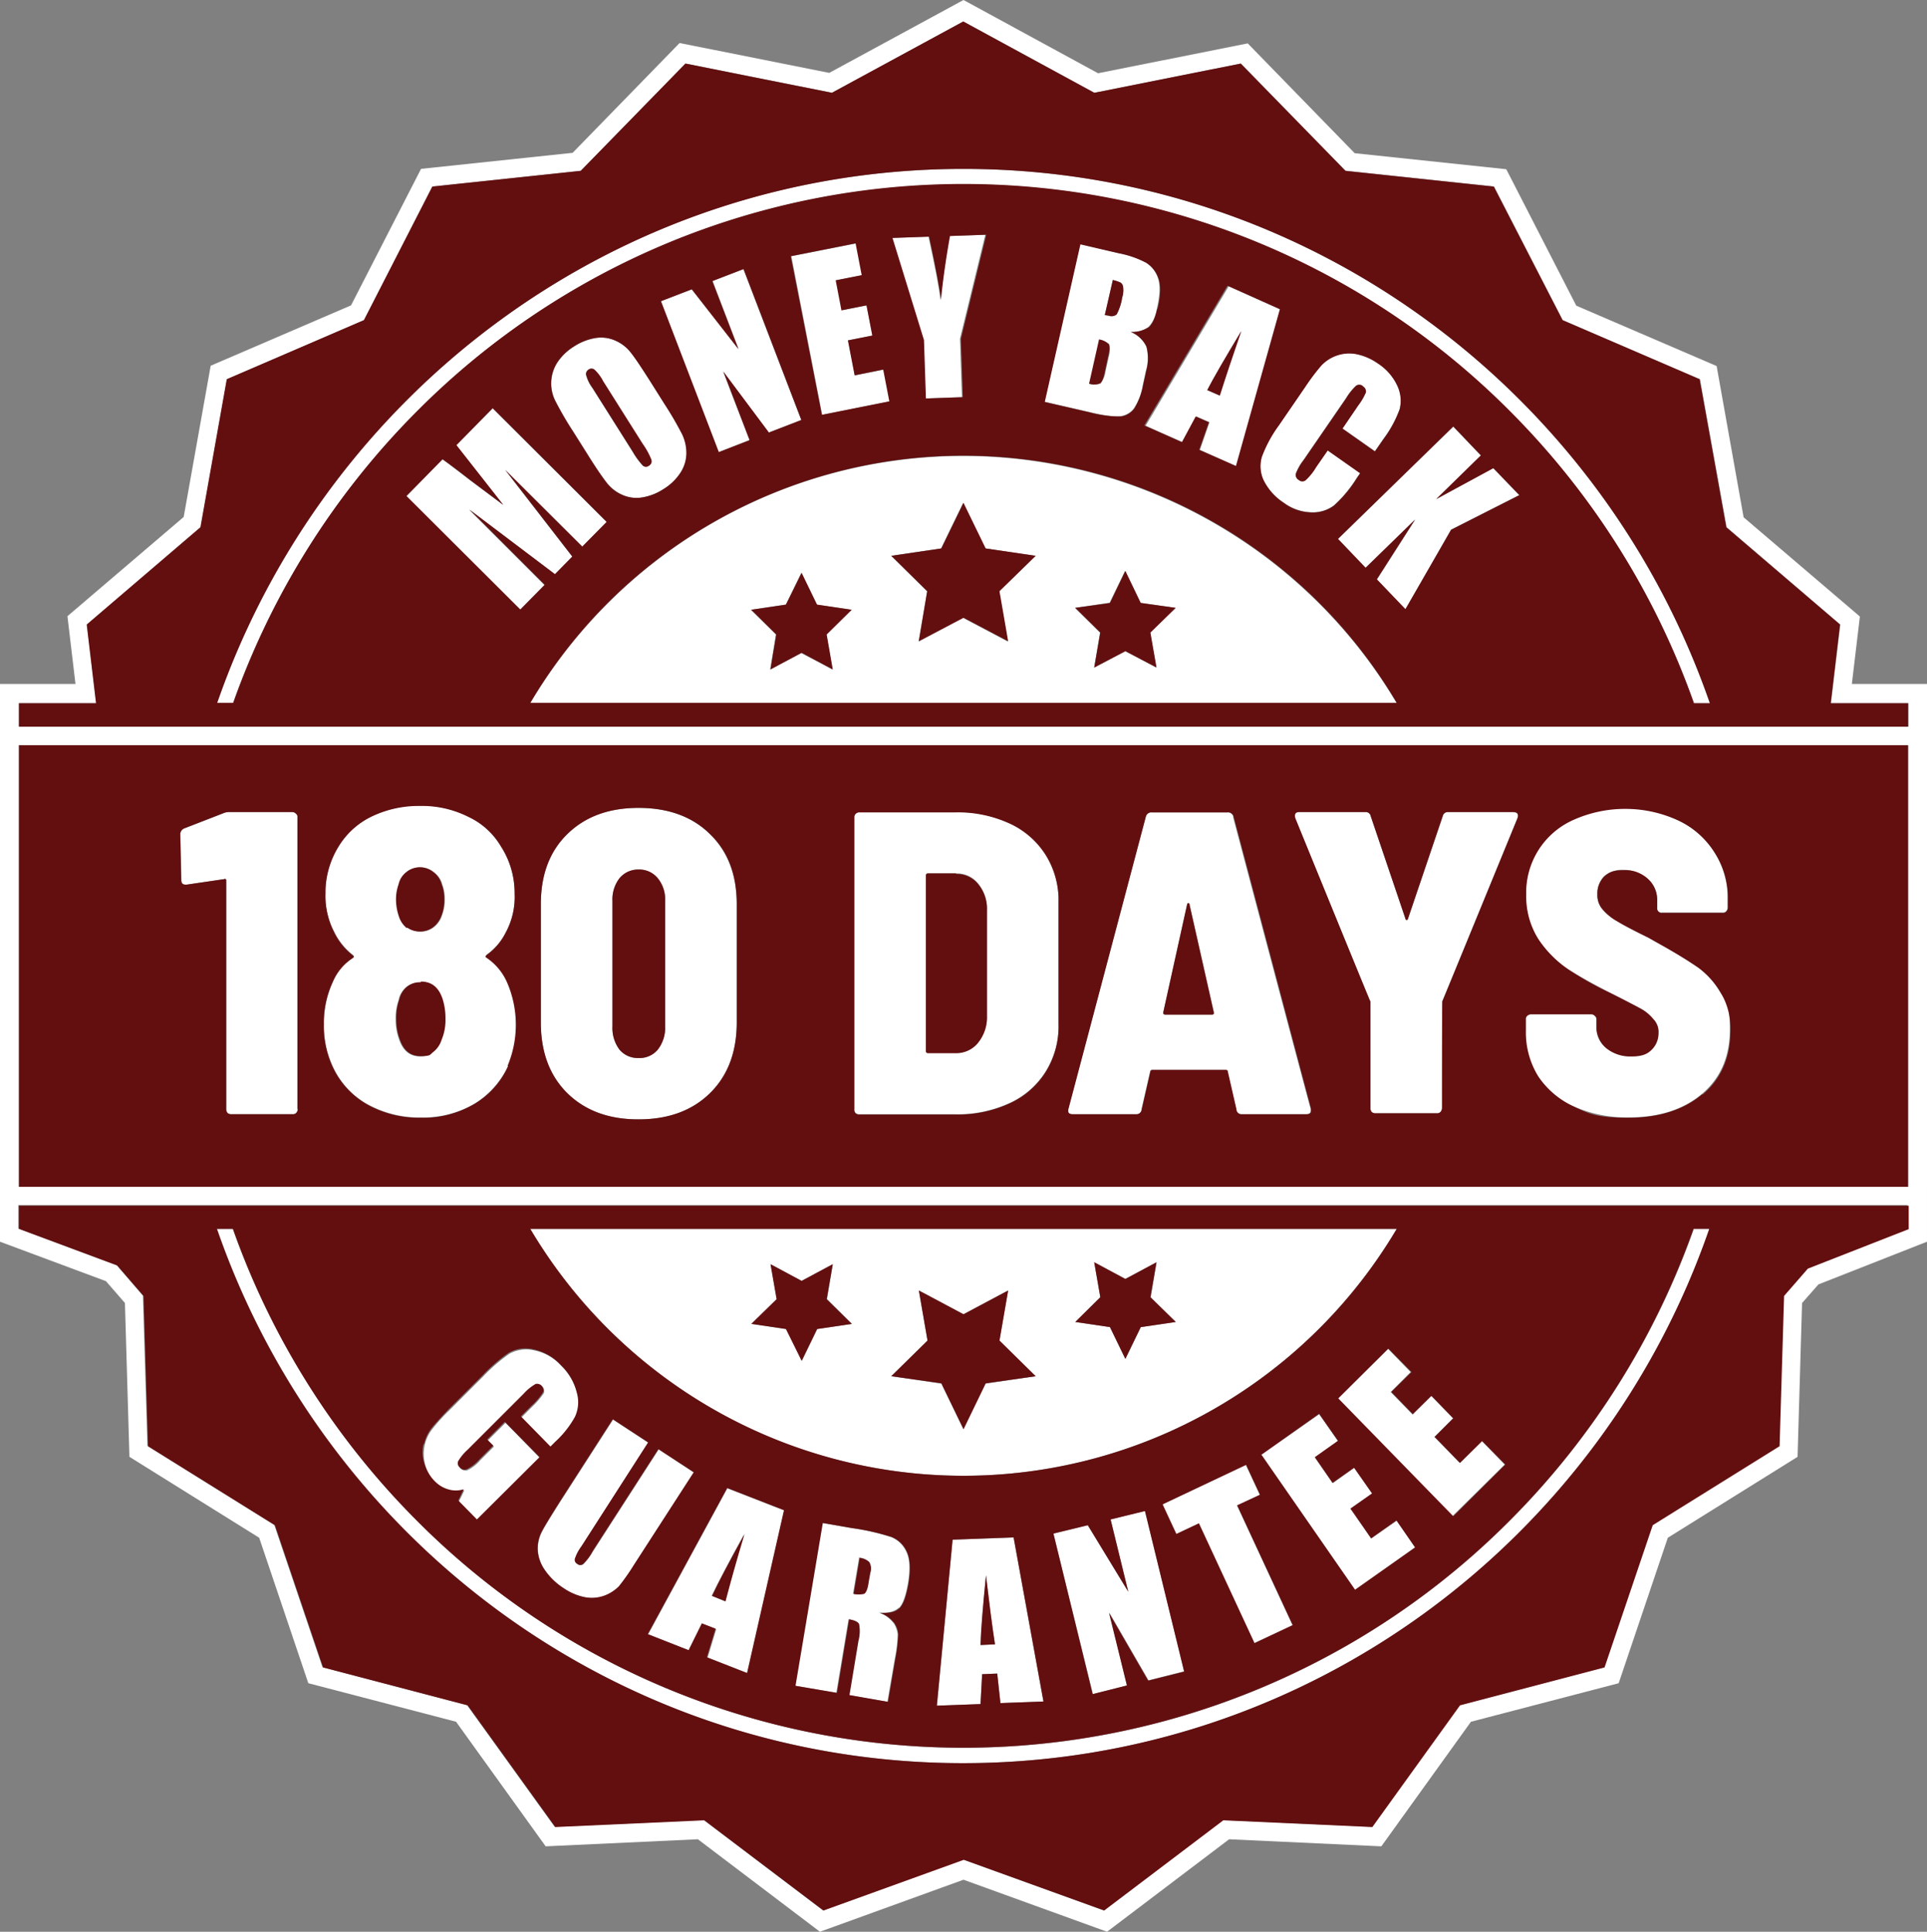
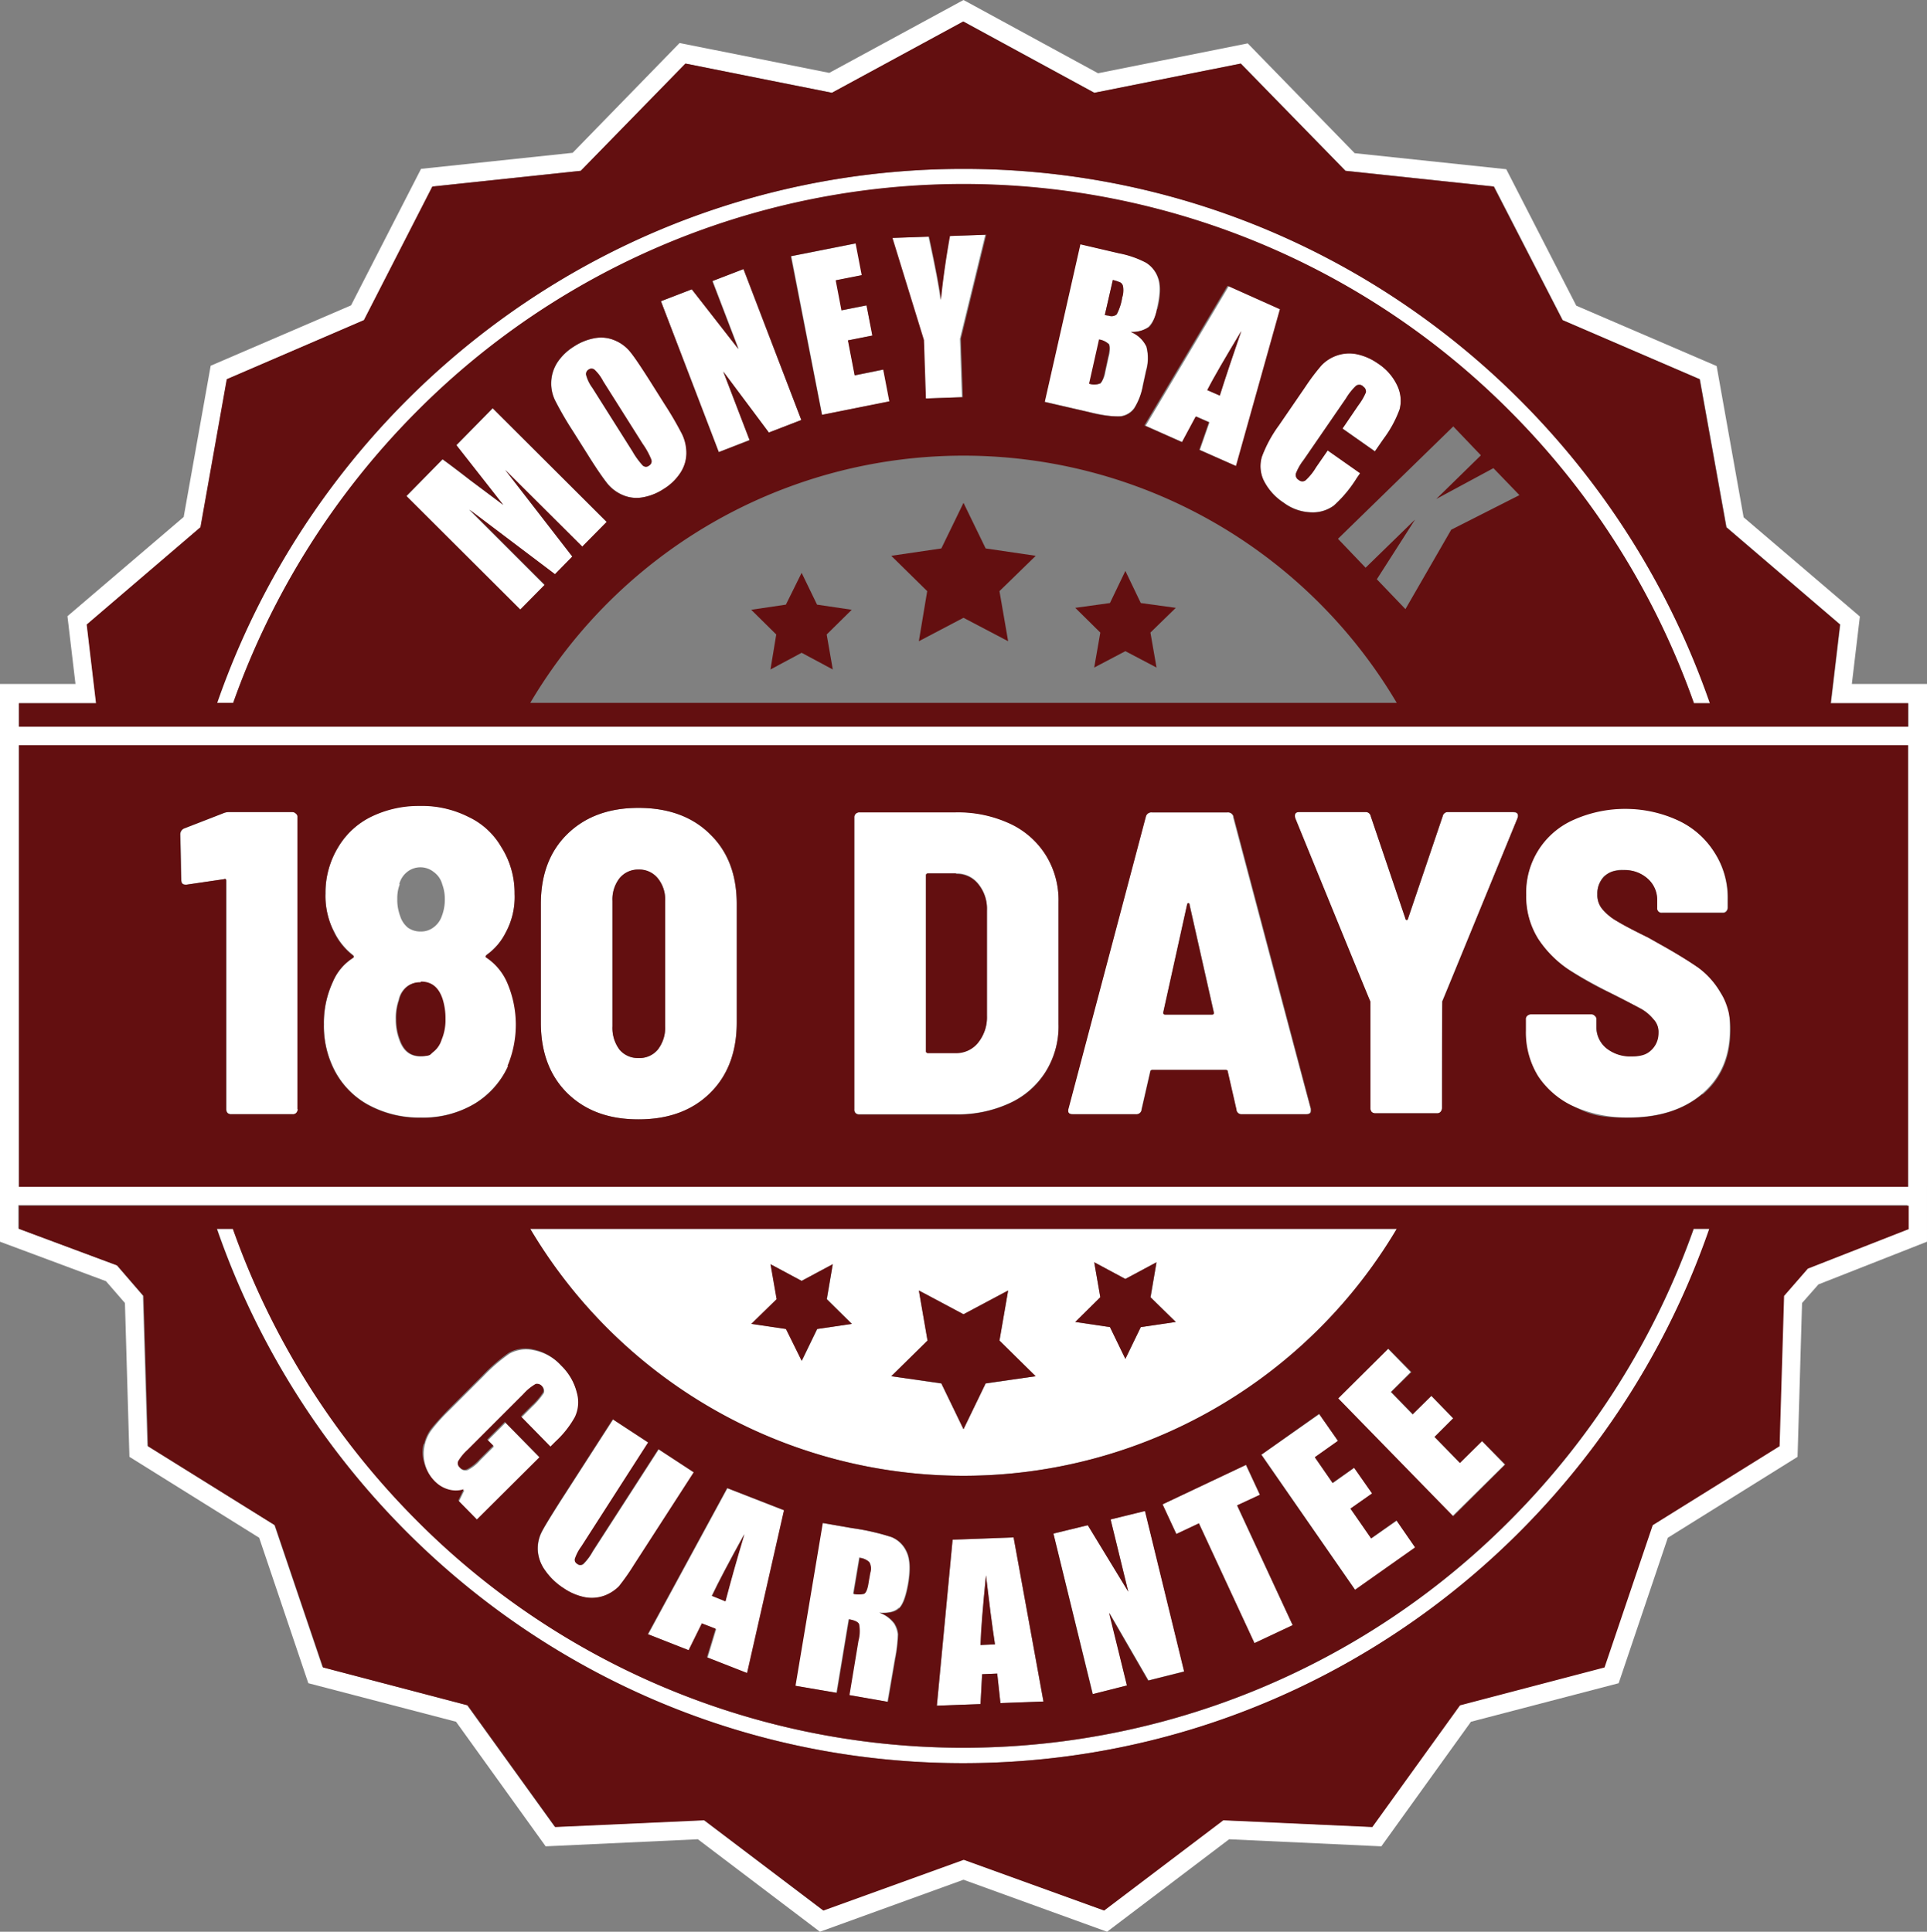
<svg xmlns="http://www.w3.org/2000/svg" id="HT_Guarantee_Badge_180" width="396.542" height="397.6" viewBox="0 0 396.542 397.6">
  <rect x="0" y="0" width="396.542" height="397.6" fill="#808080" stroke="none" />
  <g id="Group_84" data-name="Group 84">
    <path id="Path_134" data-name="Path 134" d="M510.424,284.449a75.679,75.679,0,0,0-7.666-4.692L500.18,278.3c-2.842-1.388-4.957-2.578-6.411-3.371a11.157,11.157,0,0,1-3.04-2.511,4.931,4.931,0,0,1-.991-3.04,5.442,5.442,0,0,1,1.388-3.635,5.74,5.74,0,0,1,3.965-1.322,7.675,7.675,0,0,1,5.089,1.851,5.748,5.748,0,0,1,1.851,4.362v1.52a.935.935,0,0,0,1.057,1.057h12.425a.9.9,0,0,0,.727-.264,1.047,1.047,0,0,0,.33-.793v-1.718a17.255,17.255,0,0,0-2.776-9.715,17.571,17.571,0,0,0-7.468-6.543,24.262,24.262,0,0,0-10.9-2.379,23.477,23.477,0,0,0-10.574,2.247,16.447,16.447,0,0,0-7.2,6.146,16.715,16.715,0,0,0-2.578,9.319,16.24,16.24,0,0,0,2.511,9.12,22.024,22.024,0,0,0,6.146,6.212c2.379,1.52,5.221,3.106,8.592,4.825,2.908,1.454,4.957,2.578,6.146,3.172a8.794,8.794,0,0,1,2.776,2.247,4,4,0,0,1,1.057,2.842,5.082,5.082,0,0,1-1.388,3.437,5.655,5.655,0,0,1-4.164,1.388,7.9,7.9,0,0,1-5.221-1.718,5.514,5.514,0,0,1-1.983-4.3v-1.586a.947.947,0,0,0-.33-.727.775.775,0,0,0-.727-.33H476.057a1.094,1.094,0,0,0-.793.33.9.9,0,0,0-.264.727v2.313a16.3,16.3,0,0,0,9.98,15.663,26.723,26.723,0,0,0,11.169,2.247c6.279,0,11.3-1.586,15.135-4.825s5.75-7.667,5.75-13.218-.661-5.618-1.983-7.733a17.066,17.066,0,0,0-4.692-5.221Z" transform="translate(-161.07 -85.384)" fill="#fff" />
    <path id="Path_135" data-name="Path 135" d="M448.208,252.9H434.725a1.026,1.026,0,0,0-1.124.859l-7.138,21.083a.242.242,0,0,1-.264.264c-.132,0-.2-.066-.264-.264L418.8,253.759a1.068,1.068,0,0,0-1.124-.859H404.059c-.595,0-.859.264-.859.727s0,.4.066.529l15.4,37.738v.529c.066,0,.066,21.413.066,21.413a.935.935,0,0,0,1.057,1.057h12.623a.9.9,0,0,0,.727-.264,1.047,1.047,0,0,0,.33-.793V291.893c.066,0,15.531-37.738,15.531-37.738a.969.969,0,0,0,0-.859c-.132-.264-.4-.33-.793-.33Z" transform="translate(-136.723 -85.757)" fill="#fff" />
    <path id="Path_136" data-name="Path 136" d="M366.541,253.859a1.167,1.167,0,0,0-1.256-.859H349.754a1.167,1.167,0,0,0-1.256.859L332.571,314c-.2.793.132,1.124.859,1.124h13.086a1.008,1.008,0,0,0,1.124-.991l1.784-7.8c0-.264.2-.33.463-.33h15a.44.44,0,0,1,.463.33l1.784,7.8a1.082,1.082,0,0,0,1.124.991h13.218q.991,0,.991-.793V314c-.066,0-15.994-60.142-15.994-60.142Zm-4.1,40.646a2.86,2.86,0,0,0-.33.066H352.6c-.33,0-.529-.132-.463-.463l4.891-22.14c0-.264.132-.33.264-.33s.2.132.264.33l4.957,22.008a.98.98,0,0,1-.066.463Z" transform="translate(-112.754 -85.791)" fill="#fff" />
    <path id="Path_137" data-name="Path 137" d="M297.988,255.213a25.429,25.429,0,0,0-11.1-2.313H267.057a1.373,1.373,0,0,0-.793.33.9.9,0,0,0-.264.727v60.076a1.154,1.154,0,0,0,.264.793,1.27,1.27,0,0,0,.793.264h19.827a25.429,25.429,0,0,0,11.1-2.313,17.3,17.3,0,0,0,7.4-6.477,17.551,17.551,0,0,0,2.644-9.715V271.339a17.7,17.7,0,0,0-2.644-9.715,16.926,16.926,0,0,0-7.4-6.477ZM293.3,294.867a7.969,7.969,0,0,1-1.851,5.486,5.324,5.324,0,0,1-4.362,2.049H281.2c-.33.066-.463,0-.463-.33V265.986a.418.418,0,0,1,.463-.463h5.75a5.585,5.585,0,0,1,4.56,2.115,8,8,0,0,1,1.784,5.419v21.81Z" transform="translate(-90.199 -85.757)" fill="#fff" />
    <path id="Path_138" data-name="Path 138" d="M188.492,251.6c-6.08,0-10.971,1.784-14.672,5.419-3.635,3.569-5.419,8.327-5.419,14.408v24.321c0,6.08,1.784,10.971,5.419,14.54,3.7,3.635,8.592,5.419,14.672,5.419s11.1-1.784,14.738-5.419c3.7-3.635,5.486-8.46,5.486-14.54V271.427c0-6.014-1.851-10.839-5.486-14.408-3.7-3.635-8.592-5.419-14.738-5.419Zm5.486,44.941a7.4,7.4,0,0,1-1.52,4.825,4.958,4.958,0,0,1-3.965,1.718,4.719,4.719,0,0,1-3.9-1.718,7.629,7.629,0,0,1-1.454-4.825V270.766a6.881,6.881,0,0,1,1.454-4.692,5.225,5.225,0,0,1,7.865,0,6.9,6.9,0,0,1,1.52,4.692Z" transform="translate(-57.104 -85.316)" fill="#fff" />
    <path id="Path_139" data-name="Path 139" d="M134.408,282.161q-.4-.3,0-.595a12.4,12.4,0,0,0,3.9-4.56,16.425,16.425,0,0,0,1.851-8,18.891,18.891,0,0,0-2.776-9.715,16,16,0,0,0-6.741-6.146,21.973,21.973,0,0,0-9.98-2.247,21.612,21.612,0,0,0-10.046,2.247,16.151,16.151,0,0,0-6.741,6.212,16.808,16.808,0,0,0-2.644,9.583,14.526,14.526,0,0,0,1.718,7.8,13.45,13.45,0,0,0,3.9,4.891q.4.4,0,.595a11,11,0,0,0-4.1,4.891,19.941,19.941,0,0,0-1.851,8.79,19.167,19.167,0,0,0,1.718,8.46,16.667,16.667,0,0,0,7.138,7.931,21.979,21.979,0,0,0,11.1,2.776,20.96,20.96,0,0,0,11.037-2.842,18.363,18.363,0,0,0,6.939-7.8,21.9,21.9,0,0,0-.132-17.316,11.837,11.837,0,0,0-4.164-4.957Zm-18.043-15.069a4.722,4.722,0,0,1,1.586-2.511,4.382,4.382,0,0,1,5.552,0,4.554,4.554,0,0,1,1.718,2.511,8.607,8.607,0,0,1,.529,3.04,9.37,9.37,0,0,1-.595,3.437,4.842,4.842,0,0,1-1.718,2.379,4.226,4.226,0,0,1-2.644.859,4.466,4.466,0,0,1-2.644-.793,5.056,5.056,0,0,1-1.586-2.379,9.6,9.6,0,0,1-.595-3.569,8.088,8.088,0,0,1,.529-3.04Zm8.592,32.054a4.916,4.916,0,0,1-1.718,2.511,3.918,3.918,0,0,1-2.578.859c-2.049,0-3.5-1.124-4.3-3.437a11.963,11.963,0,0,1-.727-4.164,11.393,11.393,0,0,1,.595-3.965,4.554,4.554,0,0,1,1.52-2.644,4.256,4.256,0,0,1,2.842-.991c2.181,0,3.7,1.19,4.428,3.569a14.634,14.634,0,0,1,.595,4.1,11.543,11.543,0,0,1-.793,4.3Z" transform="translate(-34.215 -85.079)" fill="#fff" />
    <path id="Path_140" data-name="Path 140" d="M79.266,252.9H66.312a2.959,2.959,0,0,0-1.322.264l-8,3.106a1.3,1.3,0,0,0-.793,1.256l.2,9.319c0,.661.264.991.859.991h.264l7.666-1.124c.33-.132.463,0,.463.33v46.99a1.154,1.154,0,0,0,.264.793,1.27,1.27,0,0,0,.793.264H79.332a.994.994,0,0,0,.727-.264,1.047,1.047,0,0,0,.33-.793V253.957a1.061,1.061,0,0,0-.33-.727.775.775,0,0,0-.727-.33Z" transform="translate(-19.057 -85.757)" fill="#fff" />
    <path id="Path_141" data-name="Path 141" d="M396.543,244.2V140.773H381.078l1.652-13.879-23.925-20.422-5.552-31.129L324.372,62.918,309.964,34.83l-31.195-3.3-22.008-22.6-30.8,6.146L198.271,0,170.646,15l-30.8-6.146-22.008,22.6-31.195,3.3L72.237,62.852,43.355,75.277,37.8,106.406,13.879,126.828l1.652,13.945H0v114.8L21.81,263.7l3.9,4.494.925,31.657,26.7,16.655,10.112,29.939,30.4,7.931,18.439,25.643,31.327-1.454L168.729,397.6l29.542-10.707L227.814,397.6l25.114-19.034,31.327,1.454,18.439-25.643,30.4-7.931,10.112-29.939,26.7-16.655.925-31.657,3.371-3.833,22.339-8.79V244.2h0ZM3.9,145.862v-1.124H19.827l-1.917-16.192,23.4-20.025,5.419-30.468L74.947,65.892,89.024,38.4l30.534-3.238L141.1,13.086,171.24,19.1,198.271,4.428,225.236,19.1l30.137-6.014L276.919,35.16,307.453,38.4,321.6,65.892l28.221,12.161,5.486,30.468,23.4,20.025-1.917,16.192h15.928v4.825H3.9v-3.7Zm0,7.534H392.643V244.27H3.9Zm388.744,99.532-20.752,8.129L367,266.675l-.925,30.93-26.106,16.258-9.914,29.278-29.741,7.8-18.043,25.048L251.606,374.6l-24.52,18.571L198.205,382.73l-28.882,10.442L144.8,374.6l-30.666,1.388L96.1,350.94l-29.741-7.8-9.914-29.278L30.335,297.605l-.925-30.93L23.991,260.4,3.767,252.862v-4.825H392.511v4.825Z" fill="#fff" />
    <path id="Path_142" data-name="Path 142" d="M380.868,492.946l7.865-3.7L377.3,464.594l4.692-2.181-2.908-6.212L361.9,464.329l2.908,6.146,4.626-2.181Z" transform="translate(-122.719 -154.695)" fill="#fff" />
    <path id="Path_143" data-name="Path 143" d="M254.256,433.524A103.691,103.691,0,0,0,343.412,382.7H165.1A103.691,103.691,0,0,0,254.256,433.524Zm-39.72-43.554,6.411,3.437,6.411-3.437-1.19,7.2,5.155,5.089-7.138,1.057-3.172,6.543-3.172-6.543-7.138-1.057,5.155-5.089-1.256-7.2Zm24.85,23.066,7.468-7.336-1.784-10.31,9.187,4.891,9.187-4.891-1.784,10.31,7.4,7.336-10.244,1.52-4.56,9.385-4.56-9.385-10.244-1.52Zm51.352-10.112-3.172,6.543-3.172-6.543-7.138-1.057,5.155-5.089-1.256-7.2,6.411,3.437,6.411-3.437-1.19,7.2,5.155,5.089-7.138,1.057Z" transform="translate(-55.985 -129.772)" fill="#fff" />
    <path id="Path_144" data-name="Path 144" d="M291.7,513.431l8.988-.33.33-6.146,3.106-.132.661,6.08,8.856-.33L307.5,478.8l-12.557.463L291.7,513.431ZM301.812,486.6c.661,5.684,1.256,10.376,1.851,14.209l-2.974.132C300.82,497.9,301.217,493.142,301.812,486.6Z" transform="translate(-98.914 -162.359)" fill="#fff" />
    <path id="Path_145" data-name="Path 145" d="M268.913,491.814c.793-.793,1.388-2.511,1.851-5.089.463-2.842.4-5.023-.33-6.477a5.819,5.819,0,0,0-3.106-3.04,47.908,47.908,0,0,0-8.129-1.851l-6.08-1.057L247.5,507.808l8.526,1.454,2.511-15.135c1.19.2,1.851.529,2.049.991a8.829,8.829,0,0,1-.132,3.437L258.6,509.724l7.931,1.388,1.52-8.856a27.177,27.177,0,0,0,.595-5.023,5.62,5.62,0,0,0-.727-2.181h0a6.856,6.856,0,0,0-3.106-2.313c1.917.132,3.238-.2,4.031-.991Zm-8.129-10.376h0a3.039,3.039,0,0,1,1.917.859,2.727,2.727,0,0,1,.2,2.181l-.33,1.851c-.264,1.454-.595,2.313-.991,2.511a3.708,3.708,0,0,1-2.115,0l1.256-7.468h0Z" transform="translate(-83.926 -160.833)" fill="#fff" />
    <path id="Path_146" data-name="Path 146" d="M426.81,420,416.5,430.244,440.094,454.5l10.773-10.641-4.758-4.891-4.494,4.56-5.221-5.353,3.833-3.833-4.494-4.626-3.833,3.833h0l-4.494-4.626,4.1-4.1Z" transform="translate(-141.233 -142.42)" fill="#fff" />
    <path id="Path_147" data-name="Path 147" d="M134.286,447.526a6.27,6.27,0,0,0,2.776,1.718,6.705,6.705,0,0,0,3.238,0l-1.124,2.313,3.833,3.9L155.9,442.635l-7.138-7.27L145.125,439l1.256,1.256-2.842,2.842a8.185,8.185,0,0,1-2.511,1.983,1.345,1.345,0,0,1-1.52-.33,1.153,1.153,0,0,1-.33-1.322,10.051,10.051,0,0,1,1.917-2.313l11.5-11.5a10.111,10.111,0,0,1,2.511-2.049,1.146,1.146,0,0,1,1.19.33,1.17,1.17,0,0,1,.33,1.388,16.276,16.276,0,0,1-2.379,2.776l-2.181,2.181,6.08,6.212L159.2,439.4a20.076,20.076,0,0,0,3.965-5.023,7.851,7.851,0,0,0,.4-5.023,12.416,12.416,0,0,0-3.3-5.684,10.223,10.223,0,0,0-5.75-3.238,7.119,7.119,0,0,0-4.957.727,35.156,35.156,0,0,0-5.353,4.626l-7.138,7.138a35.361,35.361,0,0,0-3.5,3.9,8.019,8.019,0,0,0-1.454,3.238h0a8.114,8.114,0,0,0,.132,3.965,9.03,9.03,0,0,0,2.115,3.7Z" transform="translate(-44.734 -142.518)" fill="#fff" />
    <path id="Path_148" data-name="Path 148" d="M221.128,492.674c71.047,0,131.388-45.933,153.594-109.974h-3.238a160.83,160.83,0,0,1-37.473,59.68,158.609,158.609,0,0,1-225.633,0A160.83,160.83,0,0,1,70.9,382.7H67.6c22.14,64.042,82.547,109.974,153.594,109.974Z" transform="translate(-22.923 -129.772)" fill="#fff" />
    <path id="Path_149" data-name="Path 149" d="M424.457,467.894l-3.833-5.552-5.221,3.635-4.3-6.08,4.494-3.172-3.7-5.287-4.428,3.172-3.7-5.287,4.759-3.371L404.7,440.4l-11.9,8.327h0l19.3,27.89Z" transform="translate(-133.197 -149.338)" fill="#fff" />
    <path id="Path_150" data-name="Path 150" d="M190.23,446.859l-7.27-4.759-10.839,16.853c-2.049,3.238-3.371,5.353-3.9,6.477a7.219,7.219,0,0,0-.727,3.569,7.544,7.544,0,0,0,1.454,4.1,14.193,14.193,0,0,0,3.9,3.767,12.185,12.185,0,0,0,4.362,1.851,7.806,7.806,0,0,0,7.006-2.247,36.464,36.464,0,0,0,3.106-4.428L199.615,453l-7.27-4.758L178.8,469.263a13.459,13.459,0,0,1-1.917,2.578.994.994,0,0,1-1.256,0h0a1.019,1.019,0,0,1-.463-1.057,9.119,9.119,0,0,1,1.322-2.511l13.747-21.413Z" transform="translate(-56.793 -149.914)" fill="#fff" />
    <path id="Path_151" data-name="Path 151" d="M354.9,503.545,346.836,470.5l-7.072,1.784,3.635,14.87-8.327-13.681L328,475.192l8.129,33.045,7.006-1.784h0l-3.635-15,8.063,13.945Z" transform="translate(-111.223 -159.544)" fill="#fff" />
    <path id="Path_152" data-name="Path 152" d="M222.222,501.568l7.6-33.508-11.7-4.56L201.8,493.571l8.393,3.3,2.71-5.486h0l2.908,1.124-1.784,5.882,8.261,3.238Zm-7.336-15.928c1.322-2.71,3.5-6.939,6.675-12.689-1.652,5.419-2.908,10.046-3.9,13.813Z" transform="translate(-68.429 -157.171)" fill="#fff" />
    <path id="Path_153" data-name="Path 153" d="M188.019,108.148a8.59,8.59,0,0,0-3.238-2.445,7.21,7.21,0,0,0-4.1-.463,11.725,11.725,0,0,0-4.3,1.718,11.01,11.01,0,0,0-3.437,3.3,8,8,0,0,0-1.256,3.965,7.569,7.569,0,0,0,.859,3.965,69.4,69.4,0,0,0,3.569,6.146l3.04,4.825a60.36,60.36,0,0,0,4.032,5.948,8.59,8.59,0,0,0,3.238,2.445,7.21,7.21,0,0,0,4.1.463,11.725,11.725,0,0,0,4.3-1.718,10.328,10.328,0,0,0,3.437-3.3,8,8,0,0,0,1.256-3.965,8.269,8.269,0,0,0-.859-3.965,69.4,69.4,0,0,0-3.569-6.146l-3.04-4.825c-1.851-2.908-3.172-4.891-4.032-5.948Zm3.7,23.33a1.092,1.092,0,0,1-1.256,0,16.152,16.152,0,0,1-2.115-2.908l-8.261-13.086a7.463,7.463,0,0,1-1.322-2.776,1.255,1.255,0,0,1,.529-.991.99.99,0,0,1,1.19,0,8.669,8.669,0,0,1,1.784,2.379h0l8.129,12.888a15.623,15.623,0,0,1,1.784,3.238,1.07,1.07,0,0,1-.463,1.256Z" transform="translate(-58.218 -35.647)" fill="#fff" />
    <path id="Path_154" data-name="Path 154" d="M412.564,120.705l-3.238,4.759L416,130.156l1.784-2.578a23.754,23.754,0,0,0,3.3-6.08,6.924,6.924,0,0,0-.463-4.825,10.952,10.952,0,0,0-4.032-4.626,11.308,11.308,0,0,0-4.428-1.917,7.741,7.741,0,0,0-4.1.33,7.317,7.317,0,0,0-3.106,2.049,43.862,43.862,0,0,0-3.238,4.3l-5.486,8a24.66,24.66,0,0,0-3.5,6.477,6.337,6.337,0,0,0,.4,4.891,11.421,11.421,0,0,0,4.1,4.56,9.885,9.885,0,0,0,5.684,1.983,7.276,7.276,0,0,0,4.626-1.388,25.713,25.713,0,0,0,4.692-5.618l.727-1.057-6.675-4.692-2.379,3.437a16.047,16.047,0,0,1-2.181,2.71,1.1,1.1,0,0,1-1.388-.066,1.15,1.15,0,0,1-.595-1.322,10.863,10.863,0,0,1,1.586-2.776l8.724-12.689a13.829,13.829,0,0,1,2.049-2.578,1.121,1.121,0,0,1,1.454.132h0a1.2,1.2,0,0,1,.595,1.19,8.345,8.345,0,0,1-1.586,2.71Z" transform="translate(-133.068 -37.299)" fill="#fff" />
    <path id="Path_155" data-name="Path 155" d="M346.018,79.767a18.278,18.278,0,0,0-5.552-1.917L332.536,76,325.2,108.45l9.187,2.115c3.172.727,5.353,1.057,6.477.859a4.1,4.1,0,0,0,2.776-1.652,11.937,11.937,0,0,0,1.784-4.692l.661-3.04a8.971,8.971,0,0,0,.066-4.957,6.108,6.108,0,0,0-3.238-3.04,5.514,5.514,0,0,0,3.7-.991,6.65,6.65,0,0,0,1.718-3.767h0q.991-4.164.2-6.345a6.065,6.065,0,0,0-2.578-3.238Zm-4.825,7.27a11.454,11.454,0,0,1-1.124,3.437,1.642,1.642,0,0,1-1.652.264,4.881,4.881,0,0,1-.793-.132l1.652-7.2a8.448,8.448,0,0,1,1.586.529h0a1.172,1.172,0,0,1,.529.925,7.2,7.2,0,0,1-.2,2.181Zm-4.759,8.592a4.381,4.381,0,0,1,2.115.991,5.265,5.265,0,0,1-.132,2.644l-.661,3.04a5.1,5.1,0,0,1-.991,2.379,3.386,3.386,0,0,1-2.247.066l2.049-9.054h0Z" transform="translate(-110.274 -25.771)" fill="#fff" />
    <path id="Path_156" data-name="Path 156" d="M139.52,148.085l17.58,13.284,3.569-3.635-13.813-17.844,15.862,15.8,5.023-5.089-23.462-23.4-7.468,7.6,9.649,12.293L139.652,142c-2.181-1.652-4.032-3.106-5.684-4.3l-7.468,7.6h0l23.462,23.4,5.023-5.089L139.52,148.151Z" transform="translate(-42.896 -43.133)" fill="#fff" />
    <path id="Path_157" data-name="Path 157" d="M259.75,75.8,246.4,78.444l6.345,32.649,13.945-2.776-1.322-6.543-5.882,1.19-1.388-7.2,5.023-.991-1.256-6.213-4.957.991h-.066l-1.19-6.146,5.353-1.057Z" transform="translate(-83.553 -25.703)" fill="#fff" />
-     <path id="Path_158" data-name="Path 158" d="M436.824,147.836l9.187-8.988-5.684-5.948L416.6,156.032l5.684,5.948,10.178-9.914L424.6,164.359l5.882,6.146,9.385-16.457h.066l13.945-7.072-5.353-5.552Z" transform="translate(-141.267 -45.066)" fill="#fff" />
    <path id="Path_159" data-name="Path 159" d="M205.8,90.409l11.9,31.063,6.345-2.511-5.419-14.077,9.385,12.557,6.675-2.578L222.785,83.8l-6.345,2.445h0l5.353,14.011-9.649-12.293Z" transform="translate(-69.786 -28.416)" fill="#fff" />
    <path id="Path_160" data-name="Path 160" d="M356.5,117.783l7.733,3.437,2.842-5.287,2.71,1.19-1.983,5.684,7.667,3.437h0l9.054-32.318L373.75,89.1l-17.117,28.749Zm12.822-7.27c1.388-2.578,3.7-6.675,7.006-12.161-1.851,5.221-3.3,9.649-4.428,13.284h0Z" transform="translate(-120.888 -30.213)" fill="#fff" />
    <path id="Path_161" data-name="Path 161" d="M289.53,73.364c-.859,5.221-1.454,9.649-1.851,13.152-.2-2.247-1.057-6.609-2.445-13.02l-7.534.264,6.477,21.017.4,12.028,7.534-.264h0l-.4-12.028L296.932,73.1l-7.468.264Z" transform="translate(-94.167 -24.788)" fill="#fff" />
-     <path id="Path_162" data-name="Path 162" d="M254.256,142A103.608,103.608,0,0,0,165.1,192.89H343.412A103.916,103.916,0,0,0,254.256,142Zm39.72,43.554-6.411-3.371-6.411,3.371,1.19-7.2-5.155-5.089,7.138-1.057,3.172-6.543,3.172,6.543,7.138,1.057-5.155,5.089,1.256,7.2Zm-35.16-24.52,10.244,1.52-7.468,7.336,1.784,10.31-9.187-4.891L245,180.2l1.784-10.31-7.4-7.336,10.244-1.52,4.56-9.385,4.56,9.385ZM217.708,172.6l3.172-6.543,3.172,6.543,7.138,1.057-5.155,5.089,1.256,7.2-6.411-3.371-6.411,3.371,1.19-7.2-5.155-5.089,7.138-1.057Z" transform="translate(-55.985 -48.152)" fill="#fff" />
    <path id="Path_163" data-name="Path 163" d="M221.194,52.6C150.147,52.6,89.806,98.533,67.6,162.575h3.3a160.83,160.83,0,0,1,37.473-59.68,158.609,158.609,0,0,1,225.633,0,161.362,161.362,0,0,1,37.473,59.68h3.3C352.648,98.533,292.241,52.6,221.194,52.6Z" transform="translate(-22.923 -17.836)" fill="#fff" />
  </g>
  <g id="Group_85" data-name="Group 85" transform="translate(3.899 4.428)">
    <path id="Path_164" data-name="Path 164" d="M306.424,490.6c-.661,6.543-1.057,11.3-1.124,14.342l2.974-.132c-.595-3.833-1.19-8.592-1.851-14.209Z" transform="translate(-107.425 -170.788)" fill="#630f10" />
    <path id="Path_165" data-name="Path 165" d="M267.056,485.1l-1.256,7.468a5.494,5.494,0,0,0,2.115,0c.463-.2.793-1.057.991-2.511l.33-1.851a2.727,2.727,0,0,0-.2-2.181,3.456,3.456,0,0,0-1.917-.859Z" transform="translate(-94.031 -168.923)" fill="#630f10" />
    <path id="Path_166" data-name="Path 166" d="M267.6,485.1Z" transform="translate(-94.641 -168.923)" fill="#0c2f4f" />
    <path id="Path_167" data-name="Path 167" d="M228.375,477.8c-3.172,5.75-5.419,9.98-6.675,12.689l2.776,1.124c.991-3.767,2.247-8.327,3.9-13.813Z" transform="translate(-79.077 -166.448)" fill="#630f10" />
    <path id="Path_168" data-name="Path 168" d="M186,117.378h0A8.668,8.668,0,0,0,184.218,115a.99.99,0,0,0-1.19,0,1.032,1.032,0,0,0-.529.991,8.236,8.236,0,0,0,1.322,2.776l8.261,13.086a16.153,16.153,0,0,0,2.115,2.908.918.918,0,0,0,1.256,0,1,1,0,0,0,.463-1.256,15.623,15.623,0,0,0-1.784-3.238Z" transform="translate(-65.784 -43.356)" fill="#630f10" />
    <path id="Path_169" data-name="Path 169" d="M347.238,87.729h0a8.449,8.449,0,0,0-1.586-.529L344,94.4a4.881,4.881,0,0,0,.793.132,1.642,1.642,0,0,0,1.652-.264,10.727,10.727,0,0,0,1.124-3.437,4.506,4.506,0,0,0,.2-2.181,1.3,1.3,0,0,0-.529-.925Z" transform="translate(-120.548 -33.997)" fill="#630f10" />
    <path id="Path_170" data-name="Path 170" d="M341.149,105.7h0l-2.049,9.12a3.338,3.338,0,0,0,2.247-.066q.595-.4.991-2.379l.661-3.04c.33-1.388.4-2.247.132-2.644a3.594,3.594,0,0,0-2.115-.991Z" transform="translate(-118.887 -40.27)" fill="#630f10" />
    <path id="Path_171" data-name="Path 171" d="M378.478,116.384h0c1.124-3.569,2.644-8.063,4.428-13.284-3.3,5.486-5.684,9.517-7.006,12.161Z" transform="translate(-131.365 -39.389)" fill="#630f10" />
    <path id="Path_172" data-name="Path 172" d="M367.619,281.63c0-.264-.132-.33-.264-.33s-.2.132-.264.33l-4.891,22.14c0,.33.066.463.463.463h9.517a.5.5,0,0,0,.33-.066.392.392,0,0,0,.066-.463L367.619,281.7Z" transform="translate(-126.72 -99.816)" fill="#630f10" />
    <path id="Path_173" data-name="Path 173" d="M294.513,272h-5.75c-.33,0-.463.132-.463.463v36.085a.418.418,0,0,0,.463.463h5.882a5.789,5.789,0,0,0,4.362-2.115,8.433,8.433,0,0,0,1.851-5.486V279.667a8,8,0,0,0-1.784-5.419,5.585,5.585,0,0,0-4.56-2.115Z" transform="translate(-101.661 -96.662)" fill="#630f10" />
    <path id="Path_174" data-name="Path 174" d="M196.053,270.8a4.86,4.86,0,0,0-3.9,1.784,7.235,7.235,0,0,0-1.454,4.692v25.775a7.372,7.372,0,0,0,1.454,4.825,5.01,5.01,0,0,0,3.9,1.718,4.849,4.849,0,0,0,3.965-1.718,7.272,7.272,0,0,0,1.52-4.825V277.277a6.9,6.9,0,0,0-1.52-4.692A4.813,4.813,0,0,0,196.053,270.8Z" transform="translate(-68.565 -96.255)" fill="#630f10" />
-     <path id="Path_175" data-name="Path 175" d="M125.613,282.525a4.612,4.612,0,0,0,2.644.793,4.514,4.514,0,0,0,2.644-.859,5.287,5.287,0,0,0,1.718-2.379,8.444,8.444,0,0,0,.595-3.437,7.844,7.844,0,0,0-.529-3.04,4.554,4.554,0,0,0-1.718-2.511,4.382,4.382,0,0,0-5.552,0,4.365,4.365,0,0,0-1.586,2.511,9.178,9.178,0,0,0-.529,3.04,10.93,10.93,0,0,0,.595,3.569,5.055,5.055,0,0,0,1.586,2.379Z" transform="translate(-45.71 -96.018)" fill="#630f10" />
    <path id="Path_176" data-name="Path 176" d="M394.644,232.1H5.9v90.874H394.644V232.1ZM63.267,306.98a1.219,1.219,0,0,1-.33.793.9.9,0,0,1-.727.264H49.586a1.053,1.053,0,0,1-.793-.264,1.27,1.27,0,0,1-.264-.793V259.99c0-.33-.132-.463-.463-.33L40.4,260.783h-.264c-.595,0-.859-.33-.859-.991l-.2-9.319a1.3,1.3,0,0,1,.793-1.256l8-3.106a2.959,2.959,0,0,1,1.322-.264H62.143a1.061,1.061,0,0,1,.727.33.775.775,0,0,1,.33.727V306.98Zm43.289-8.856a17.2,17.2,0,0,1-6.939,7.8,20.638,20.638,0,0,1-11.037,2.842,21.806,21.806,0,0,1-11.1-2.776,17.36,17.36,0,0,1-7.138-7.931,20.356,20.356,0,0,1-1.718-8.46,20.143,20.143,0,0,1,1.851-8.79,10.591,10.591,0,0,1,4.1-4.891q.4-.3,0-.595a13.45,13.45,0,0,1-3.9-4.891,17.159,17.159,0,0,1-1.718-7.8,18.556,18.556,0,0,1,2.644-9.583,16.151,16.151,0,0,1,6.741-6.212,22.461,22.461,0,0,1,10.046-2.247,21.152,21.152,0,0,1,9.98,2.247,15.205,15.205,0,0,1,6.741,6.146,17.408,17.408,0,0,1,2.776,9.715,14.927,14.927,0,0,1-1.851,8,12.4,12.4,0,0,1-3.9,4.56q-.4.4,0,.595a11.837,11.837,0,0,1,4.164,4.957,21.9,21.9,0,0,1,.132,17.316Zm47.056-8.988c0,6.08-1.851,10.971-5.486,14.54-3.7,3.635-8.592,5.419-14.738,5.419s-10.971-1.784-14.672-5.419c-3.635-3.635-5.419-8.46-5.419-14.54V264.815c0-6.014,1.784-10.839,5.419-14.408,3.7-3.635,8.592-5.419,14.672-5.419s11.1,1.784,14.738,5.419c3.7,3.569,5.486,8.327,5.486,14.408Zm66.223.463a17.7,17.7,0,0,1-2.644,9.715,16.926,16.926,0,0,1-7.4,6.477,25.429,25.429,0,0,1-11.1,2.313H178.859a.935.935,0,0,1-1.057-1.057V246.97a.994.994,0,0,1,.264-.727,1.047,1.047,0,0,1,.793-.33h19.827a25.429,25.429,0,0,1,11.1,2.313,17.3,17.3,0,0,1,7.4,6.477,17.551,17.551,0,0,1,2.644,9.715V289.6Zm50.956,18.439H257.572a1.008,1.008,0,0,1-1.124-.991l-1.784-7.8c0-.264-.2-.33-.463-.33h-15a.44.44,0,0,0-.463.33l-1.784,7.8a1.082,1.082,0,0,1-1.124.991H222.743c-.793,0-1.057-.4-.859-1.124l15.928-60.142a1.167,1.167,0,0,1,1.256-.859H254.6a1.167,1.167,0,0,1,1.256.859l15.928,60.142v.33c.066.529-.264.793-.859.793ZM314.278,247.1,298.813,284.84v.529c-.066,0-.066,21.413-.066,21.413a1.373,1.373,0,0,1-.33.793.9.9,0,0,1-.727.264H285.066a1.154,1.154,0,0,1-.793-.264,1.27,1.27,0,0,1-.264-.793V284.84c-.066,0-15.465-37.738-15.465-37.738,0-.132-.066-.264-.066-.529,0-.463.264-.727.859-.727h13.615a1.026,1.026,0,0,1,1.124.859l7.138,21.083a.242.242,0,0,0,.264.264c.132,0,.2-.066.264-.264l7.138-21.083a1.068,1.068,0,0,1,1.124-.859h13.482a.9.9,0,0,1,.793.33.978.978,0,0,1,0,.859Zm38,56.838c-3.767,3.172-8.856,4.825-15.135,4.825s-8-.727-11.169-2.247a18,18,0,0,1-7.4-6.212A17.32,17.32,0,0,1,316,290.854v-2.313a.9.9,0,0,1,.264-.727,1.219,1.219,0,0,1,.793-.33h12.425a1.062,1.062,0,0,1,.727.33.775.775,0,0,1,.33.727v1.586a5.612,5.612,0,0,0,1.983,4.3,7.761,7.761,0,0,0,5.221,1.718c2.181,0,3.238-.463,4.164-1.388a4.738,4.738,0,0,0,1.388-3.437,3.691,3.691,0,0,0-1.057-2.842,8.794,8.794,0,0,0-2.776-2.247q-1.784-.991-6.146-3.172a70.058,70.058,0,0,1-8.592-4.825,22.922,22.922,0,0,1-6.146-6.212,16.549,16.549,0,0,1-2.511-9.12,16.333,16.333,0,0,1,9.781-15.465,26.094,26.094,0,0,1,21.479.132,17.571,17.571,0,0,1,7.468,6.543,17.1,17.1,0,0,1,2.776,9.715v1.718a1.373,1.373,0,0,1-.33.793.9.9,0,0,1-.727.264H344.085a.935.935,0,0,1-1.057-1.057v-1.52a5.748,5.748,0,0,0-1.851-4.362,6.79,6.79,0,0,0-5.089-1.851c-2.181,0-3.04.463-3.965,1.322a4.78,4.78,0,0,0-1.388,3.635,4.318,4.318,0,0,0,.991,3.04,11.156,11.156,0,0,0,3.04,2.511c1.388.859,3.569,1.983,6.411,3.371l2.578,1.454c3.172,1.784,5.75,3.371,7.666,4.692a16.985,16.985,0,0,1,4.692,5.221,14.31,14.31,0,0,1,1.983,7.733c0,5.552-1.917,9.98-5.75,13.218Z" transform="translate(-5.9 -83.132)" fill="#630f10" />
    <path id="Path_177" data-name="Path 177" d="M128.357,305.832a4.256,4.256,0,0,0-2.842.991,4.933,4.933,0,0,0-1.52,2.644,10.892,10.892,0,0,0-.595,3.965,11.43,11.43,0,0,0,.727,4.164c.793,2.313,2.181,3.437,4.3,3.437s1.851-.264,2.578-.859a5.037,5.037,0,0,0,1.718-2.511,10.39,10.39,0,0,0,.793-4.3,13.042,13.042,0,0,0-.595-4.1c-.793-2.379-2.247-3.569-4.428-3.569Z" transform="translate(-45.744 -108.09)" fill="#630f10" />
    <path id="Path_178" data-name="Path 178" d="M218.5,505.566h0v0Z" transform="translate(-77.992 -175.841)" fill="#0c2f4f" />
    <path id="Path_179" data-name="Path 179" d="M5.9,375.4v4.825l20.224,7.534,5.419,6.279.925,30.93,26.106,16.258L68.488,470.5l29.741,7.8,18.043,25.048,30.666-1.388,24.52,18.571,28.882-10.442,28.882,10.442,24.52-18.571,30.666,1.388L302.448,478.3l29.741-7.8,9.914-29.278,26.106-16.258.925-30.93,4.891-5.618,20.752-8.129v-4.825H5.9Zm286.766,43.025h0l3.9-3.833,4.494,4.626-3.833,3.833,5.221,5.353,4.56-4.494,4.759,4.825L301.06,439.376,277.4,415.12l10.31-10.244,4.759,4.825-4.164,4.1,4.494,4.626Zm-58.754,55.78h0l-7.072,1.784-8.063-33.045,7.072-1.718,8.327,13.681-3.635-14.87,7.072-1.718,8.063,33.045-7.4,1.851-8.063-13.945,3.7,15Zm10.178-31.129-2.842-6.146,17.184-8.129,2.842,6.146-4.692,2.181,11.434,24.652-7.865,3.7L248.716,440.83l-4.626,2.181Zm17.514-16.39h0l11.83-8.393,3.9,5.552-4.759,3.371,3.635,5.287,4.428-3.106,3.7,5.287-4.428,3.106,4.23,6.146,5.221-3.7,3.833,5.552-12.359,8.724-19.364-27.89Zm27.824-46.462a103.612,103.612,0,0,1-178.312,0Zm-72.7,97.285-8.856.33-.661-6.08-3.106.132-.33,6.146-8.988.33,3.238-34.169,12.557-.463,6.146,33.772Zm-30.6-15.994h0a4.477,4.477,0,0,1,.727,2.181,36.391,36.391,0,0,1-.595,5.023l-1.52,8.856-7.931-1.388,1.851-11.169a7.683,7.683,0,0,0,.132-3.437c-.2-.463-.925-.793-2.049-.991l-2.511,15.135-8.526-1.454,5.618-33.508,6.08,1.057a47.91,47.91,0,0,1,8.129,1.851,5.811,5.811,0,0,1,3.106,3.04c.661,1.454.793,3.635.33,6.477-.463,2.644-1.057,4.3-1.851,5.089s-2.115,1.124-4.032.991a6.109,6.109,0,0,1,3.106,2.313Zm-39.72-.066-2.71,5.486-8.393-3.3,16.324-30.071,11.7,4.56-7.6,33.508-8.261-3.238,1.784-5.882-2.908-1.124Zm-25.643-12.293h0a.918.918,0,0,0,1.256,0,9.392,9.392,0,0,0,1.917-2.578l13.549-21.017,7.27,4.759-12.293,19.034a46.1,46.1,0,0,1-3.106,4.428,8.267,8.267,0,0,1-2.974,1.917,7.553,7.553,0,0,1-4.032.33,11.717,11.717,0,0,1-4.362-1.851,13.31,13.31,0,0,1-3.9-3.767,8.12,8.12,0,0,1-1.454-4.1,7.845,7.845,0,0,1,.727-3.569c.529-1.057,1.851-3.238,3.9-6.477L128.1,419.416l7.27,4.759-13.747,21.413A9.119,9.119,0,0,0,120.3,448.1a.893.893,0,0,0,.463,1.057ZM89.24,424.637h0a8.536,8.536,0,0,1,1.454-3.238c.727-.925,1.917-2.247,3.5-3.9l7.138-7.138a35.157,35.157,0,0,1,5.353-4.626,7,7,0,0,1,4.957-.727,10.658,10.658,0,0,1,5.75,3.238,11.567,11.567,0,0,1,3.3,5.684,7.06,7.06,0,0,1-.4,5.023,20.077,20.077,0,0,1-3.965,5.023l-1.057,1.057-6.08-6.212,2.181-2.181a13.507,13.507,0,0,0,2.379-2.776,1.31,1.31,0,0,0-1.52-1.718,10.11,10.11,0,0,0-2.511,2.049l-11.5,11.5a10.051,10.051,0,0,0-1.917,2.313,1.063,1.063,0,0,0,.33,1.322,1.231,1.231,0,0,0,1.52.33,9.05,9.05,0,0,0,2.511-1.983l2.842-2.842-1.256-1.256,3.635-3.635,7.138,7.27-12.888,12.822-3.833-3.9,1.124-2.313a5.4,5.4,0,0,1-3.238,0,6.27,6.27,0,0,1-2.776-1.718,8.348,8.348,0,0,1-2.115-3.7,7.411,7.411,0,0,1-.132-3.965ZM200.206,490.2c-71.047,0-131.388-45.933-153.594-109.974h3.3A160.83,160.83,0,0,0,87.39,439.9a158.609,158.609,0,0,0,225.633,0,160.83,160.83,0,0,0,37.473-59.68h3.238C331.594,444.266,271.187,490.2,200.14,490.2Z" transform="translate(-5.9 -131.725)" fill="#630f10" />
    <path id="Path_180" data-name="Path 180" d="M394.644,148.134V147.01H378.716l1.917-16.192-23.4-20.025-5.486-30.468L323.531,68.164,309.387,40.67l-30.534-3.238L257.308,15.358l-30.137,6.014L200.206,6.7,173.175,21.372l-30.137-6.014L121.492,37.432,90.958,40.67,76.881,68.164,48.661,80.325l-5.419,30.468-23.4,20.025,1.917,16.192H5.9v4.825H394.644v-3.7ZM85.605,104.382h0l7.468-7.6c1.652,1.19,3.5,2.578,5.684,4.3l6.807,5.089L95.915,93.873l7.468-7.6,23.462,23.4-5.023,5.089-15.862-15.8,13.813,17.844-3.569,3.635-17.58-13.284,15.465,15.465-5.023,5.089-23.462-23.4ZM148.655,60.1h0L155,57.656l11.9,31.063L160.221,91.3l-9.385-12.557,5.419,14.143-6.345,2.445-11.9-31.063,6.345-2.445,9.583,12.293-5.353-13.945Zm26.634,6.014h0l5.023-.991,1.19,6.213-5.023.991,1.388,7.2,5.882-1.19,1.256,6.543-13.879,2.776-6.411-32.649,13.35-2.644,1.256,6.543-5.353,1.057,1.19,6.213ZM138.808,85.546a69.406,69.406,0,0,1,3.569,6.146,9.12,9.12,0,0,1,.859,3.965,7.392,7.392,0,0,1-1.256,3.965,11.01,11.01,0,0,1-3.437,3.3,11.291,11.291,0,0,1-4.3,1.718,7.144,7.144,0,0,1-4.1-.463,7.964,7.964,0,0,1-3.238-2.445c-.859-1.057-2.181-3.04-4.032-5.948l-3.04-4.825a69.4,69.4,0,0,1-3.569-6.146,8.269,8.269,0,0,1-.859-3.965,8,8,0,0,1,1.256-3.965,11.01,11.01,0,0,1,3.437-3.3,11.291,11.291,0,0,1,4.3-1.718,7.144,7.144,0,0,1,4.1.463,7.964,7.964,0,0,1,3.238,2.445c.859,1.057,2.181,3.04,4.032,5.948l3.04,4.825Zm-27.692,61.4a103.543,103.543,0,0,1,178.312,0Zm88.958-62.918h0l-7.534.264-.4-12.028-6.477-21.017,7.534-.264c1.388,6.477,2.181,10.773,2.445,13.02.33-3.569.925-7.931,1.851-13.152l7.468-.264L199.743,72l.4,12.028Zm82.415-2.247h0a1.11,1.11,0,0,0-1.454-.066,11.489,11.489,0,0,0-2.049,2.578L270.262,96.98a10.864,10.864,0,0,0-1.586,2.776,1.184,1.184,0,0,0,.595,1.322,1.1,1.1,0,0,0,1.388.066,11.258,11.258,0,0,0,2.181-2.71L275.219,95l6.675,4.692-.727,1.057a25.713,25.713,0,0,1-4.692,5.618,7.276,7.276,0,0,1-4.626,1.388,9.885,9.885,0,0,1-5.684-1.983,11.94,11.94,0,0,1-4.1-4.56,7.016,7.016,0,0,1-.4-4.891,26.838,26.838,0,0,1,3.5-6.477l5.485-8a43.872,43.872,0,0,1,3.238-4.3A7.981,7.981,0,0,1,277,75.5a7.741,7.741,0,0,1,4.1-.33,11.734,11.734,0,0,1,4.428,1.917,10.953,10.953,0,0,1,4.032,4.626,7.313,7.313,0,0,1,.463,4.825,23.753,23.753,0,0,1-3.3,6.08L284.934,95.2,278.259,90.5l3.238-4.759a16.324,16.324,0,0,0,1.586-2.71,1.2,1.2,0,0,0-.595-1.19Zm-26.04,16.457h0l-7.667-3.371,1.983-5.684-2.71-1.19-2.842,5.287-7.733-3.437L254.6,61.092l10.773,4.825-9.054,32.318ZM240.125,65.851h0c-.463,1.917-.991,3.172-1.718,3.767a6.365,6.365,0,0,1-3.7.991,6.1,6.1,0,0,1,3.238,3.04,9.644,9.644,0,0,1-.066,4.957l-.661,3.04a14.437,14.437,0,0,1-1.784,4.692,4.1,4.1,0,0,1-2.776,1.652,23.08,23.08,0,0,1-6.477-.859l-9.187-2.115,7.336-32.45,7.931,1.851a20.287,20.287,0,0,1,5.552,1.917,6.065,6.065,0,0,1,2.578,3.238q.793,2.181-.2,6.345Zm60.539,45.4h0l-9.451,16.39L285.33,121.5l7.865-12.293-10.178,9.914-5.684-5.948L301.06,90.04l5.684,5.948-9.187,8.988,11.764-6.345,5.353,5.552-13.945,7.072Zm49.9,35.689a160.829,160.829,0,0,0-37.473-59.68,158.609,158.609,0,0,0-225.633,0,161.362,161.362,0,0,0-37.473,59.68h-3.3C68.884,82.968,129.225,37.036,200.272,37.036S331.66,82.968,353.866,147.01h-3.3Z" transform="translate(-5.9 -6.7)" fill="#630f10" />
    <path id="Path_181" data-name="Path 181" d="M241.038,407.05l3.238,6.543,3.172-6.543,7.138-1.057-5.155-5.089,1.256-7.2-6.411,3.437-6.411-3.437,1.256,7.2-5.221,5.089Z" transform="translate(-83.214 -137.93)" fill="#630f10" />
    <path id="Path_182" data-name="Path 182" d="M341.938,406.45l3.172,6.543,3.172-6.543,7.2-1.057-5.221-5.089,1.256-7.2-6.411,3.437L338.7,393.1l1.256,7.2-5.155,5.089Z" transform="translate(-117.429 -137.727)" fill="#630f10" />
    <path id="Path_183" data-name="Path 183" d="M287.81,421l4.56,9.451,4.56-9.451,10.31-1.454-7.468-7.336,1.784-10.31-9.187,4.891-9.187-4.891,1.784,10.31-7.468,7.336Z" transform="translate(-97.998 -140.711)" fill="#630f10" />
    <path id="Path_184" data-name="Path 184" d="M247.449,184.943l-3.172-6.543-3.238,6.543L233.9,186l5.155,5.089-1.19,7.2,6.411-3.437,6.411,3.437-1.256-7.2L254.586,186Z" transform="translate(-83.214 -64.923)" fill="#630f10" />
    <path id="Path_185" data-name="Path 185" d="M348.282,184.409,345.11,177.8l-3.172,6.609-7.138.991,5.155,5.089-1.256,7.2,6.411-3.371,6.411,3.371-1.256-7.2,5.221-5.089Z" transform="translate(-117.429 -64.719)" fill="#630f10" />
    <path id="Path_186" data-name="Path 186" d="M296.931,165.985l-4.56-9.385-4.56,9.385L277.5,167.5l7.4,7.27-1.718,10.31,9.187-4.825,9.187,4.825-1.784-10.31,7.468-7.27Z" transform="translate(-97.998 -57.53)" fill="#630f10" />
  </g>
</svg>